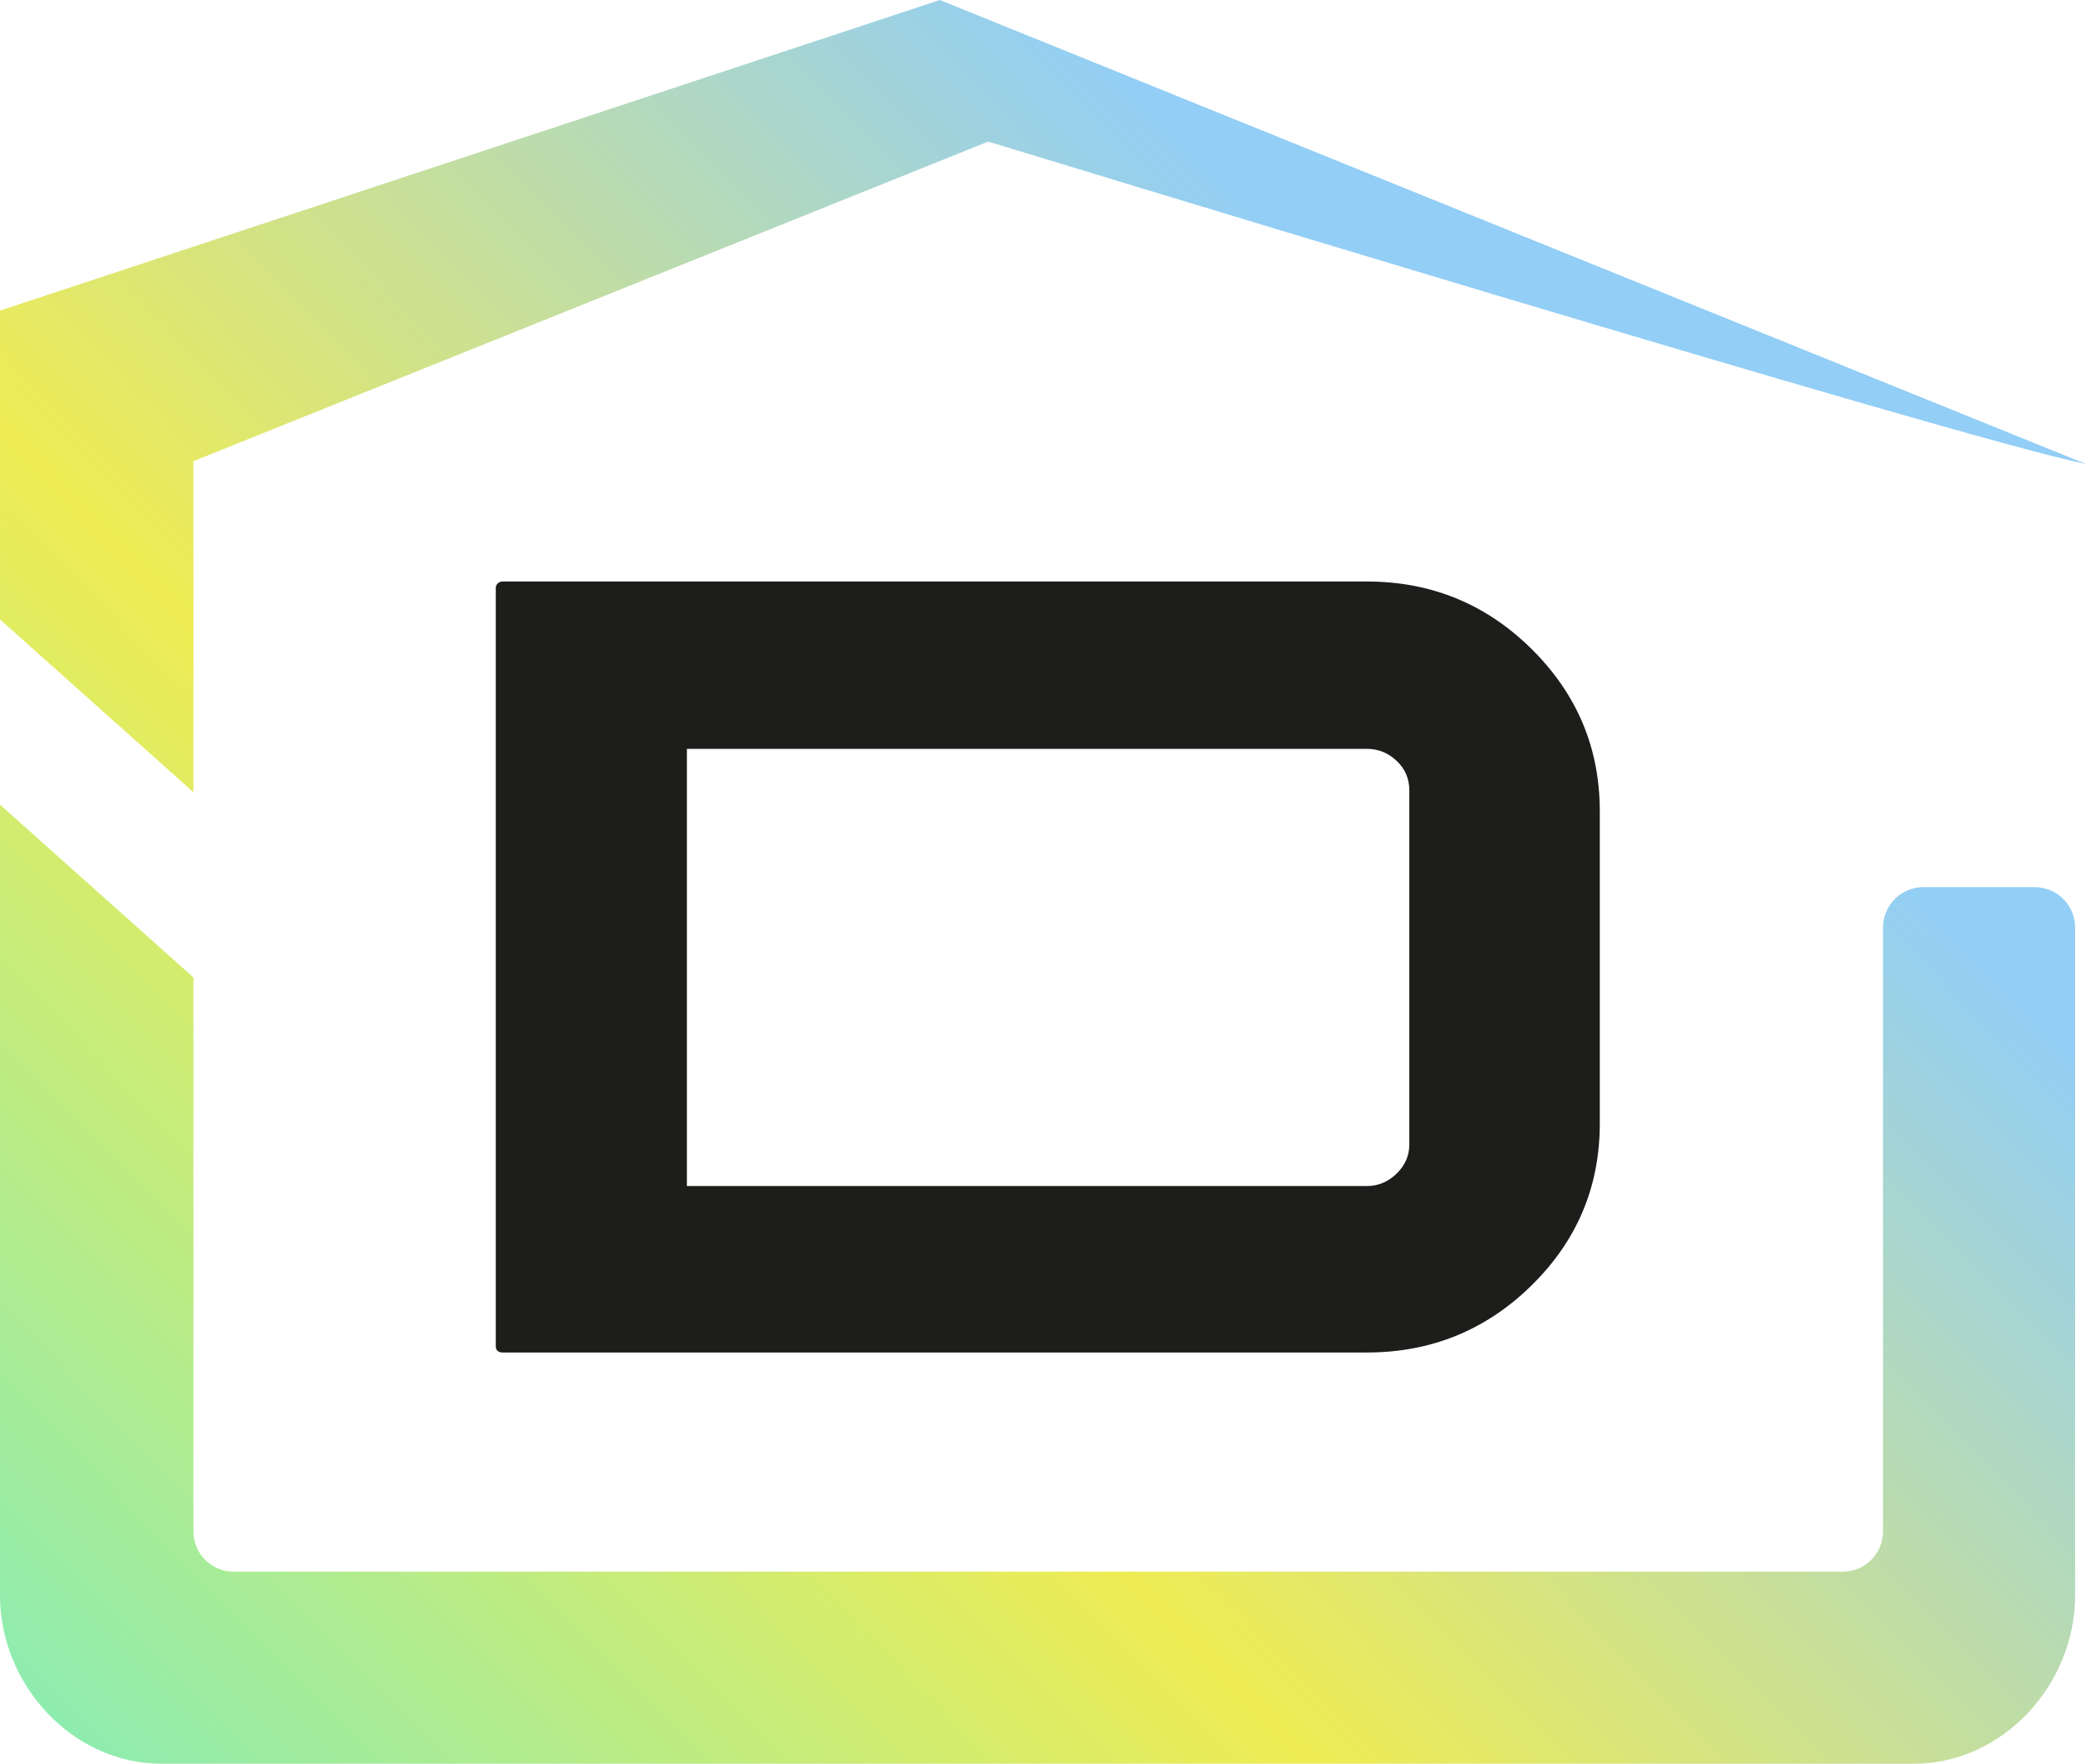
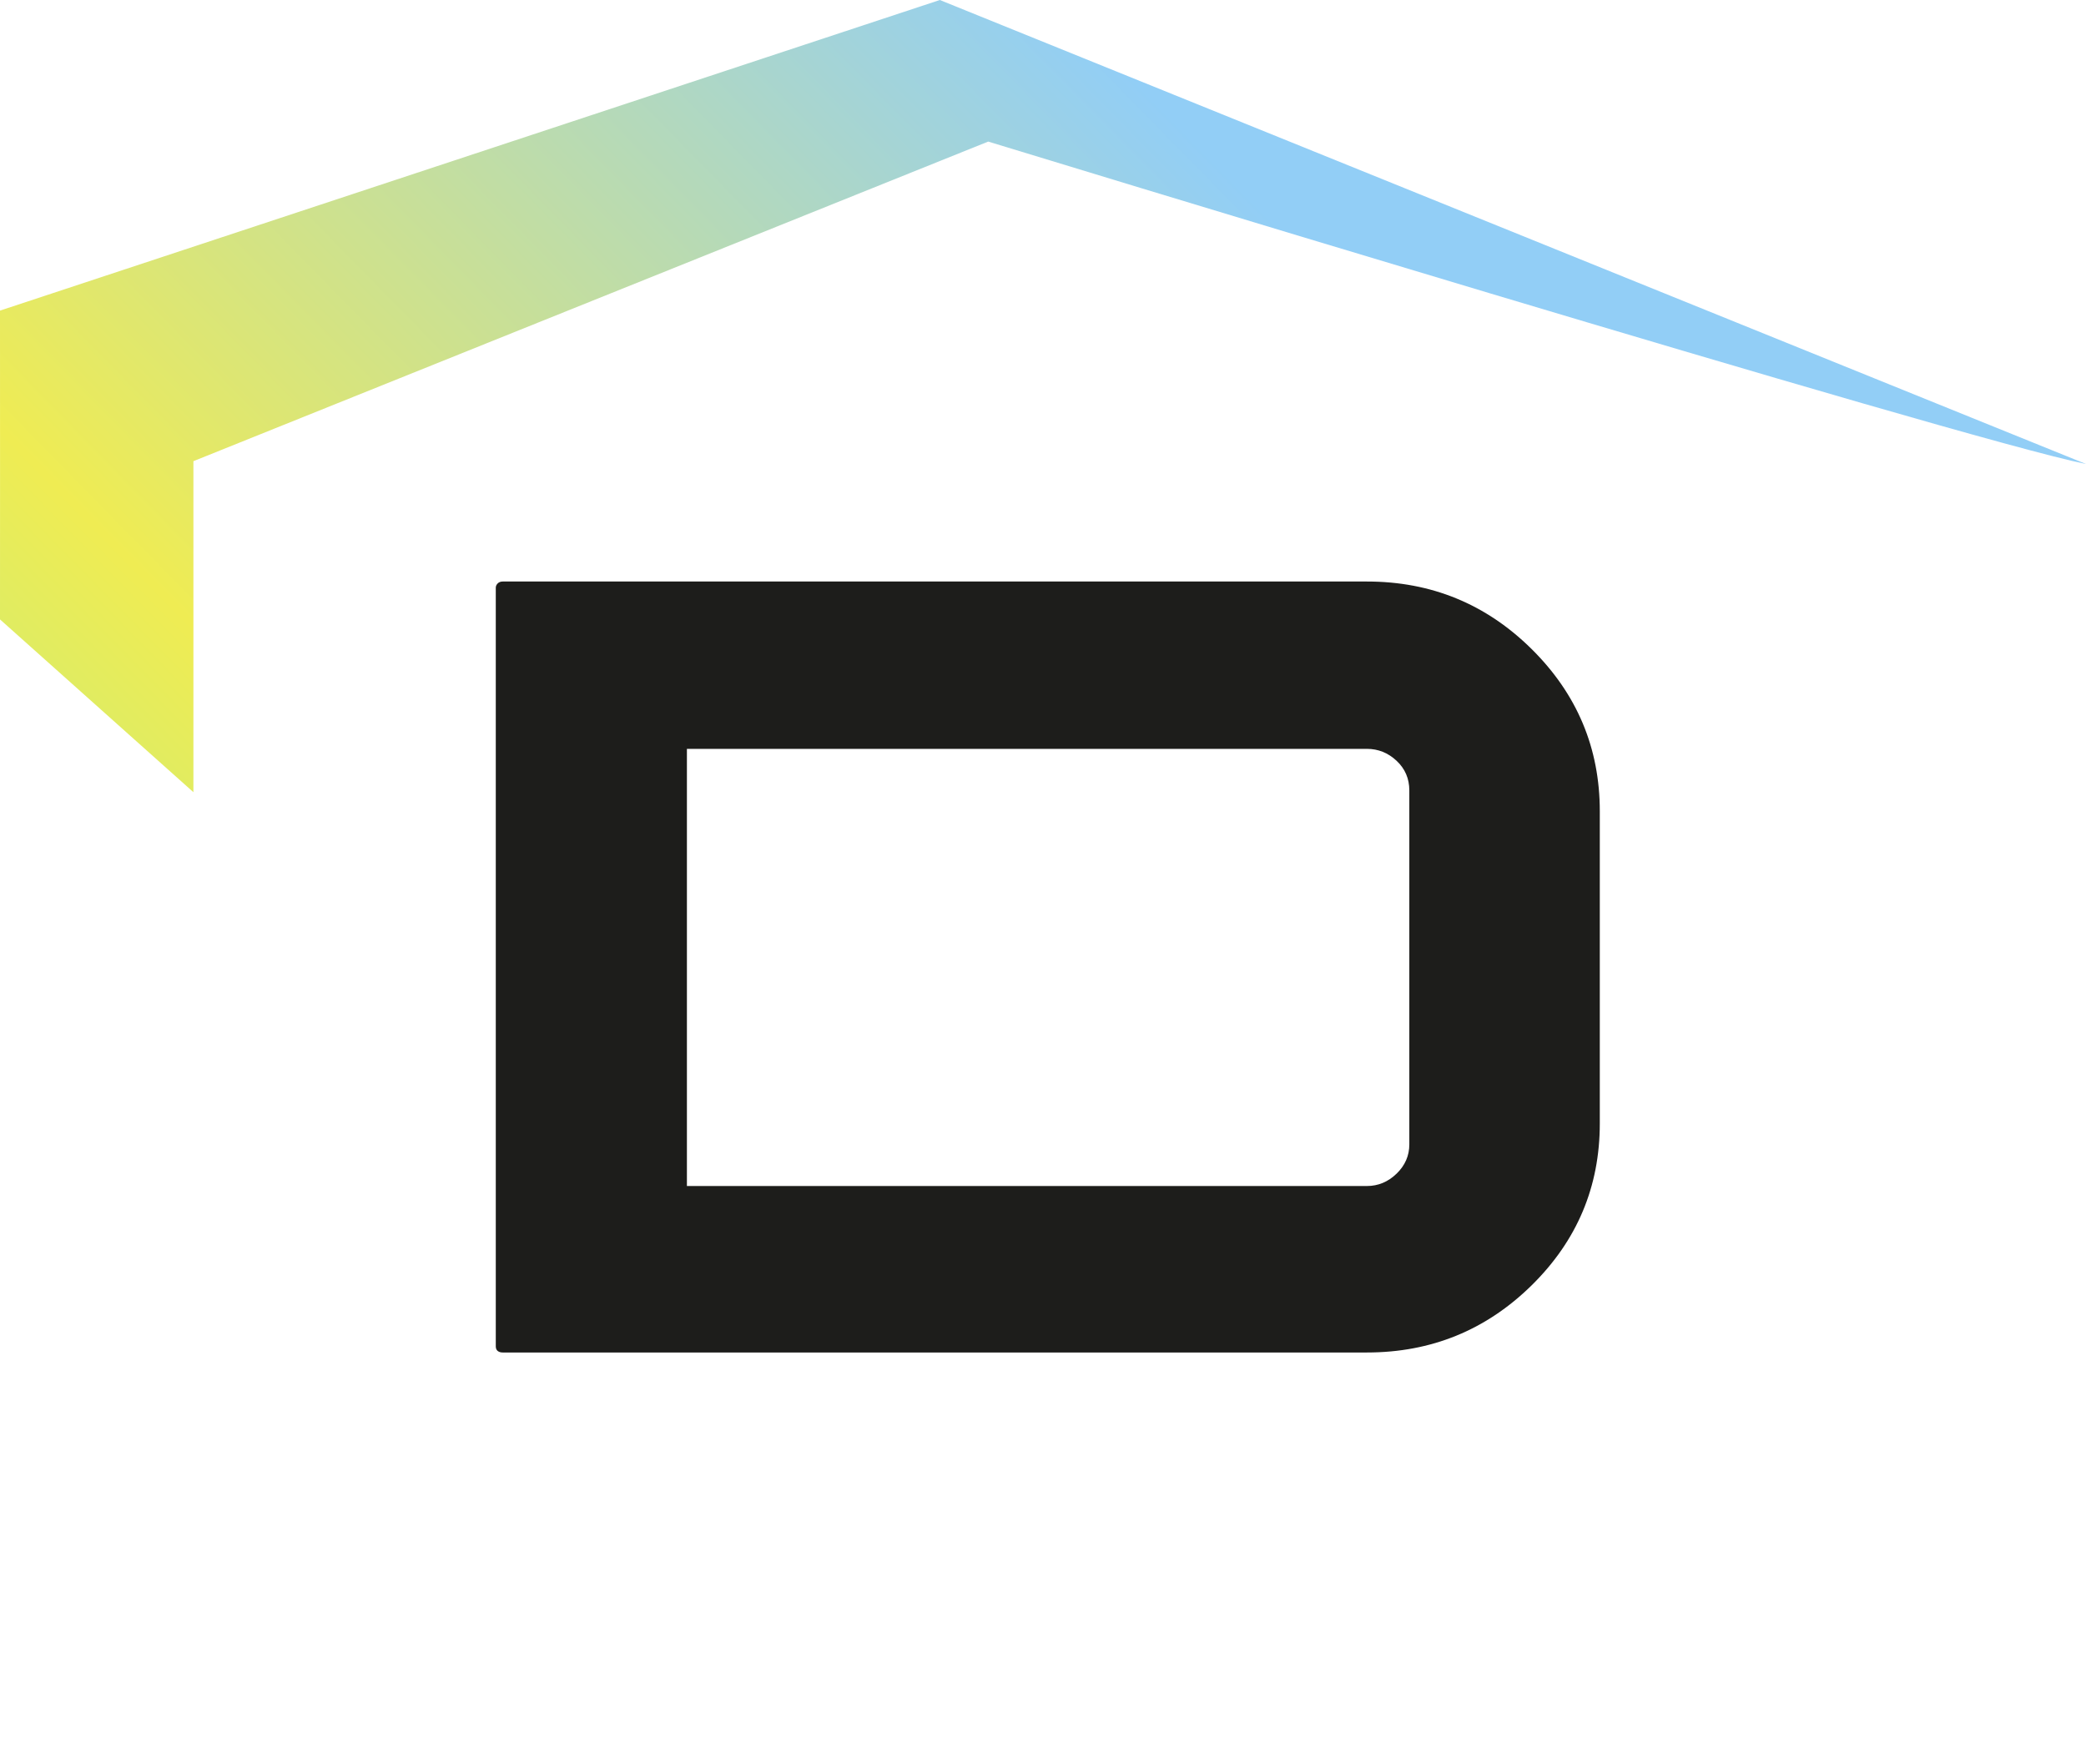
<svg xmlns="http://www.w3.org/2000/svg" xmlns:xlink="http://www.w3.org/1999/xlink" id="Calque_2" data-name="Calque 2" viewBox="0 0 383.09 323.88">
  <defs>
    <style>
      .cls-1 {
        fill: url(#Dégradé_sans_nom_18-2);
      }

      .cls-1, .cls-2, .cls-3 {
        stroke-width: 0px;
      }

      .cls-2 {
        fill: #1d1d1b;
      }

      .cls-3 {
        fill: url(#Dégradé_sans_nom_18);
      }
    </style>
    <linearGradient id="Dégradé_sans_nom_18" data-name="Dégradé sans nom 18" x1="-47.79" y1="306.07" x2="228.38" y2="34.96" gradientUnits="userSpaceOnUse">
      <stop offset="0" stop-color="#7aecc3" />
      <stop offset=".5" stop-color="#efec53" />
      <stop offset="1" stop-color="#92cef6" />
    </linearGradient>
    <linearGradient id="Dégradé_sans_nom_18-2" data-name="Dégradé sans nom 18" x1="29.94" y1="384.58" x2="305.34" y2="114.23" xlink:href="#Dégradé_sans_nom_18" />
  </defs>
  <g id="Calque_1-2" data-name="Calque 1">
    <g>
      <path class="cls-2" d="M92.32,106.79c-.38,0-.69.12-.92.35-.24.24-.35.5-.35.78v139.32c0,.38.12.66.35.85.24.19.54.28.92.28h158.72c11.79,0,21.87-4.11,30.23-12.32,8.35-8.21,12.53-18.12,12.53-29.73v-57.34c0-11.61-4.18-21.54-12.53-29.8-8.36-8.26-18.43-12.39-30.23-12.39H92.32ZM258.82,145.16v64.99c0,2.08-.78,3.87-2.34,5.38-1.56,1.51-3.38,2.27-5.45,2.27h-124.88v-80.28h124.88c2.07,0,3.89.73,5.45,2.19,1.56,1.46,2.34,3.28,2.34,5.45Z" />
      <path class="cls-3" d="M35.52,145.48v-60.79L181.48,26s178.67,54.62,201.61,59.21L172.6,0S0,57.04,0,57.04c.02,3.51,0,56.71,0,56.71l35.52,31.73Z" />
-       <path class="cls-1" d="M373.68,162.92h-20.46c-4.09,0-7.41,3.32-7.41,7.41v110.89c0,4.09-3.32,7.41-7.41,7.41H42.93c-4.09,0-7.41-3.32-7.41-7.41v-101.73L0,147.76v145.22c0,16.38,13.27,30.91,29.64,30.91h321.82c16.38,0,29.63-14.53,29.63-30.91v-122.65c0-4.09-3.32-7.41-7.41-7.41Z" />
    </g>
  </g>
</svg>